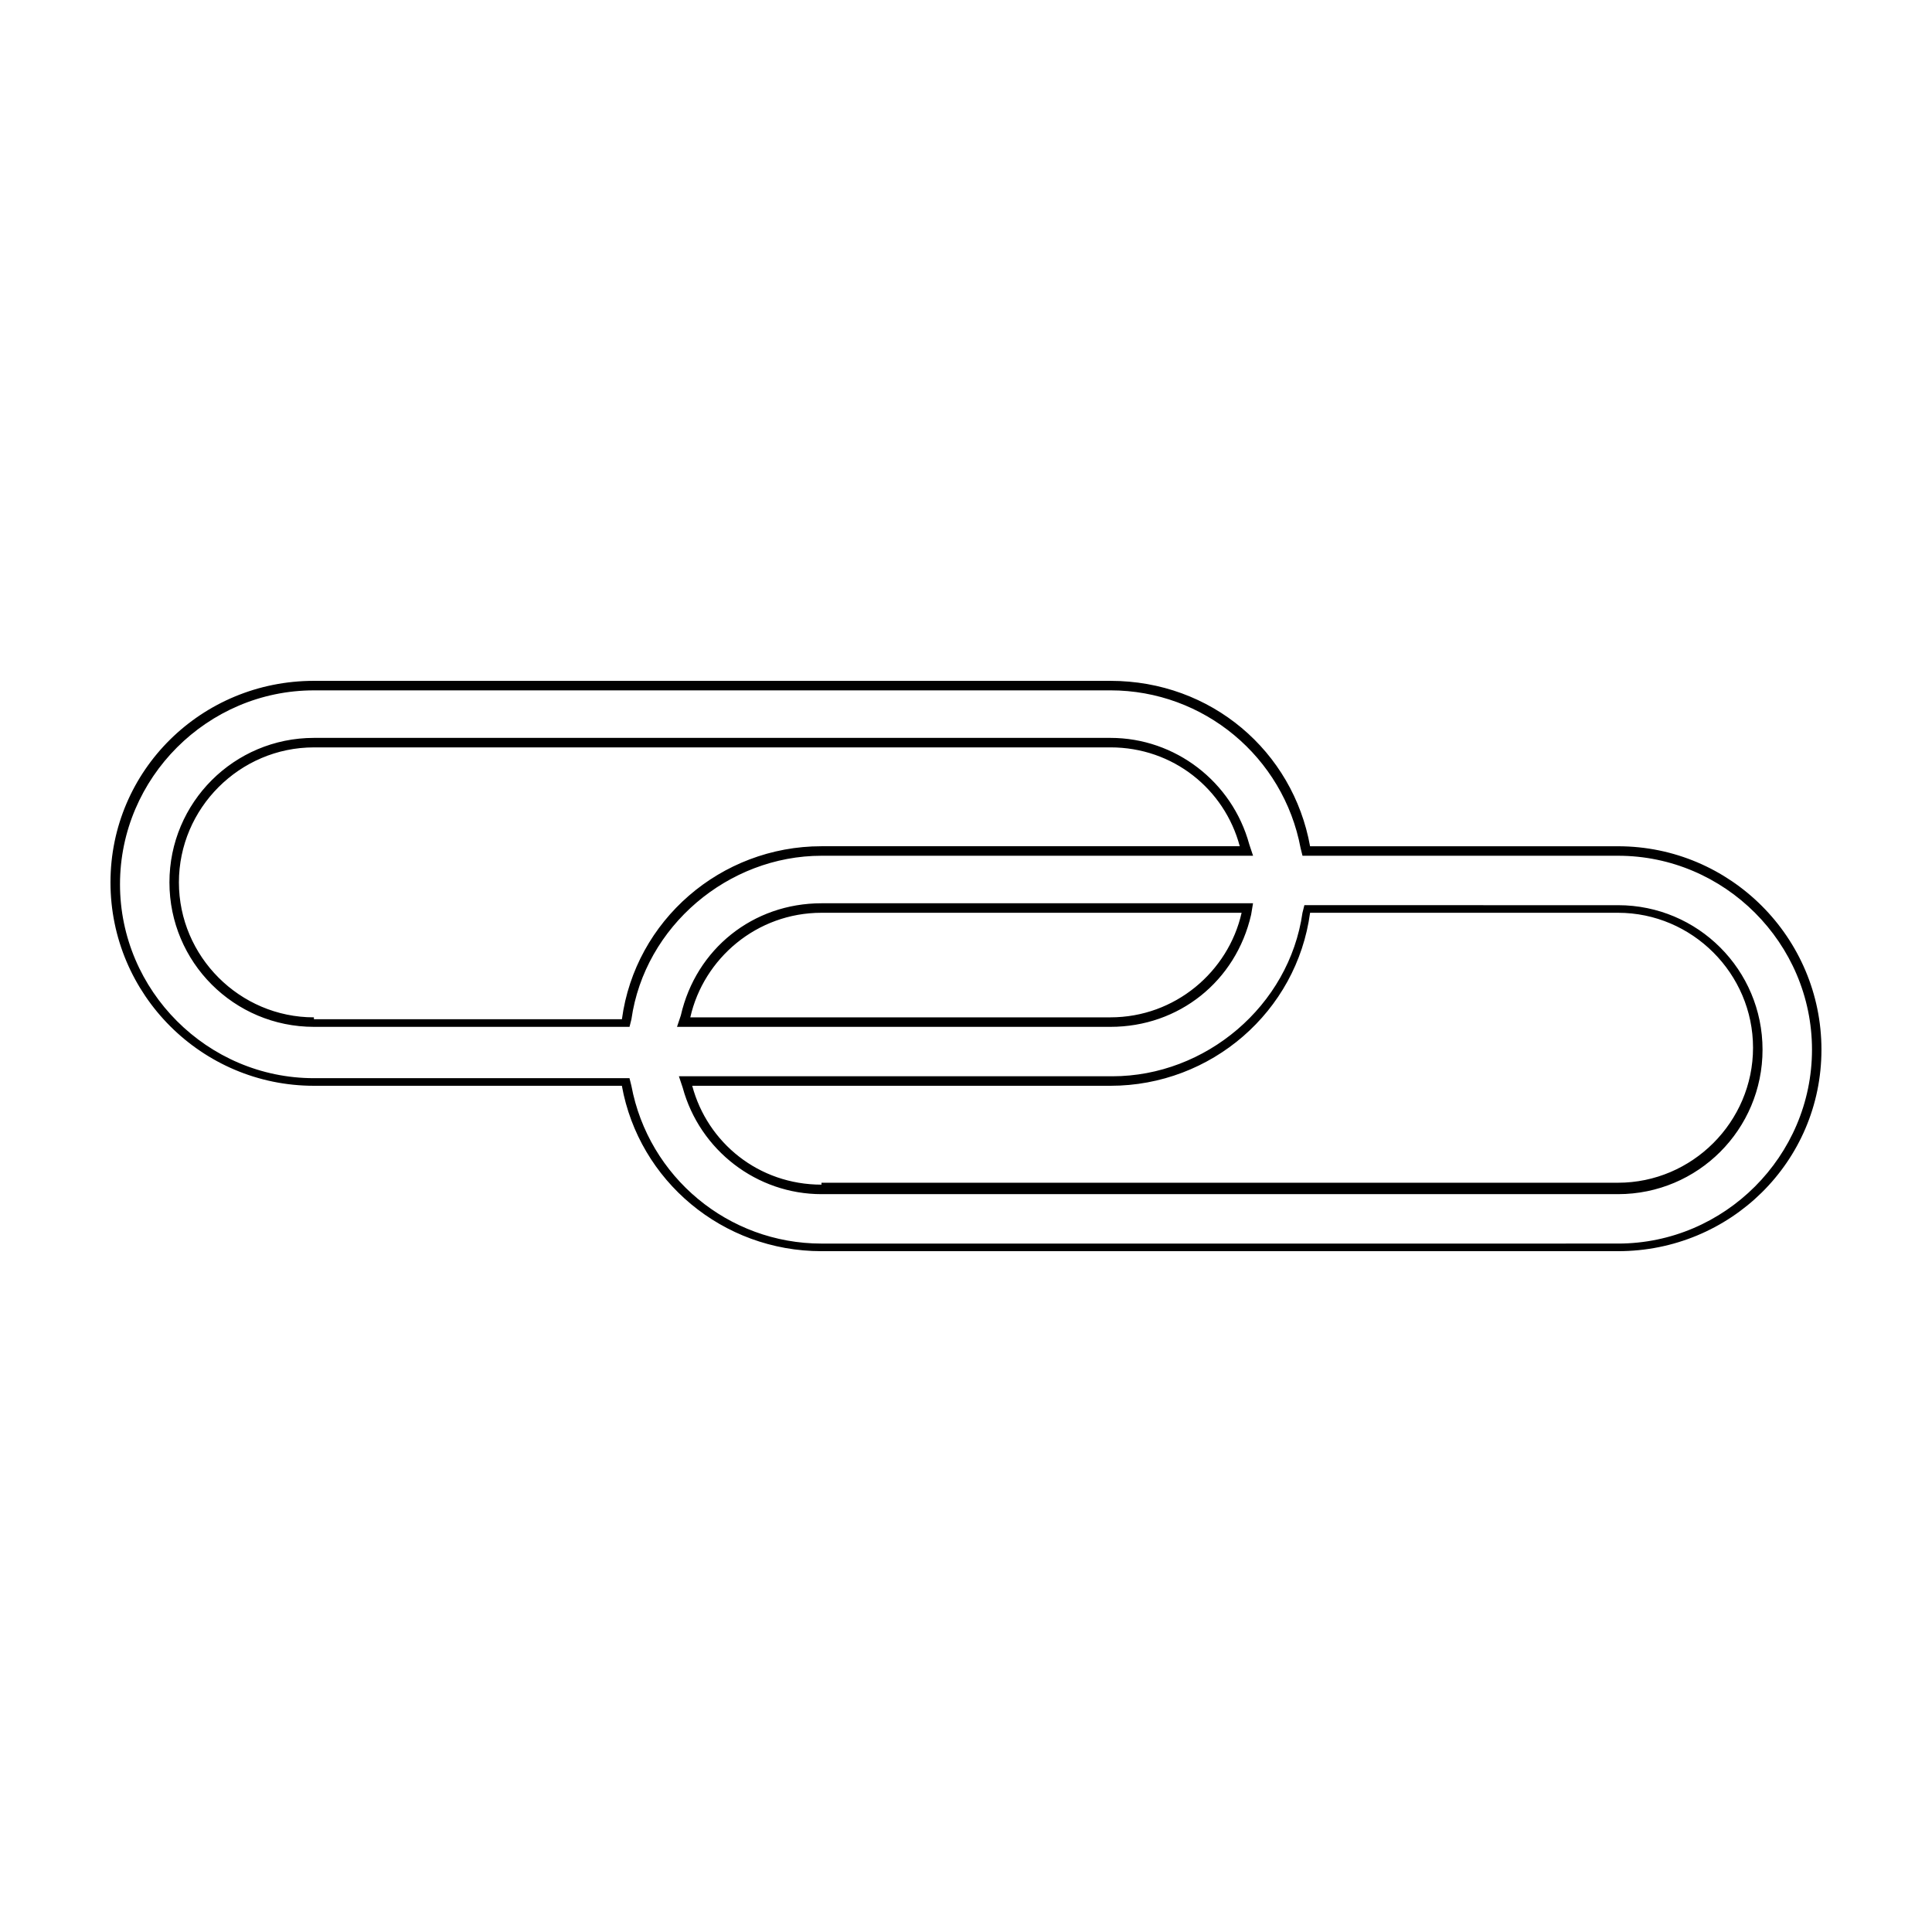
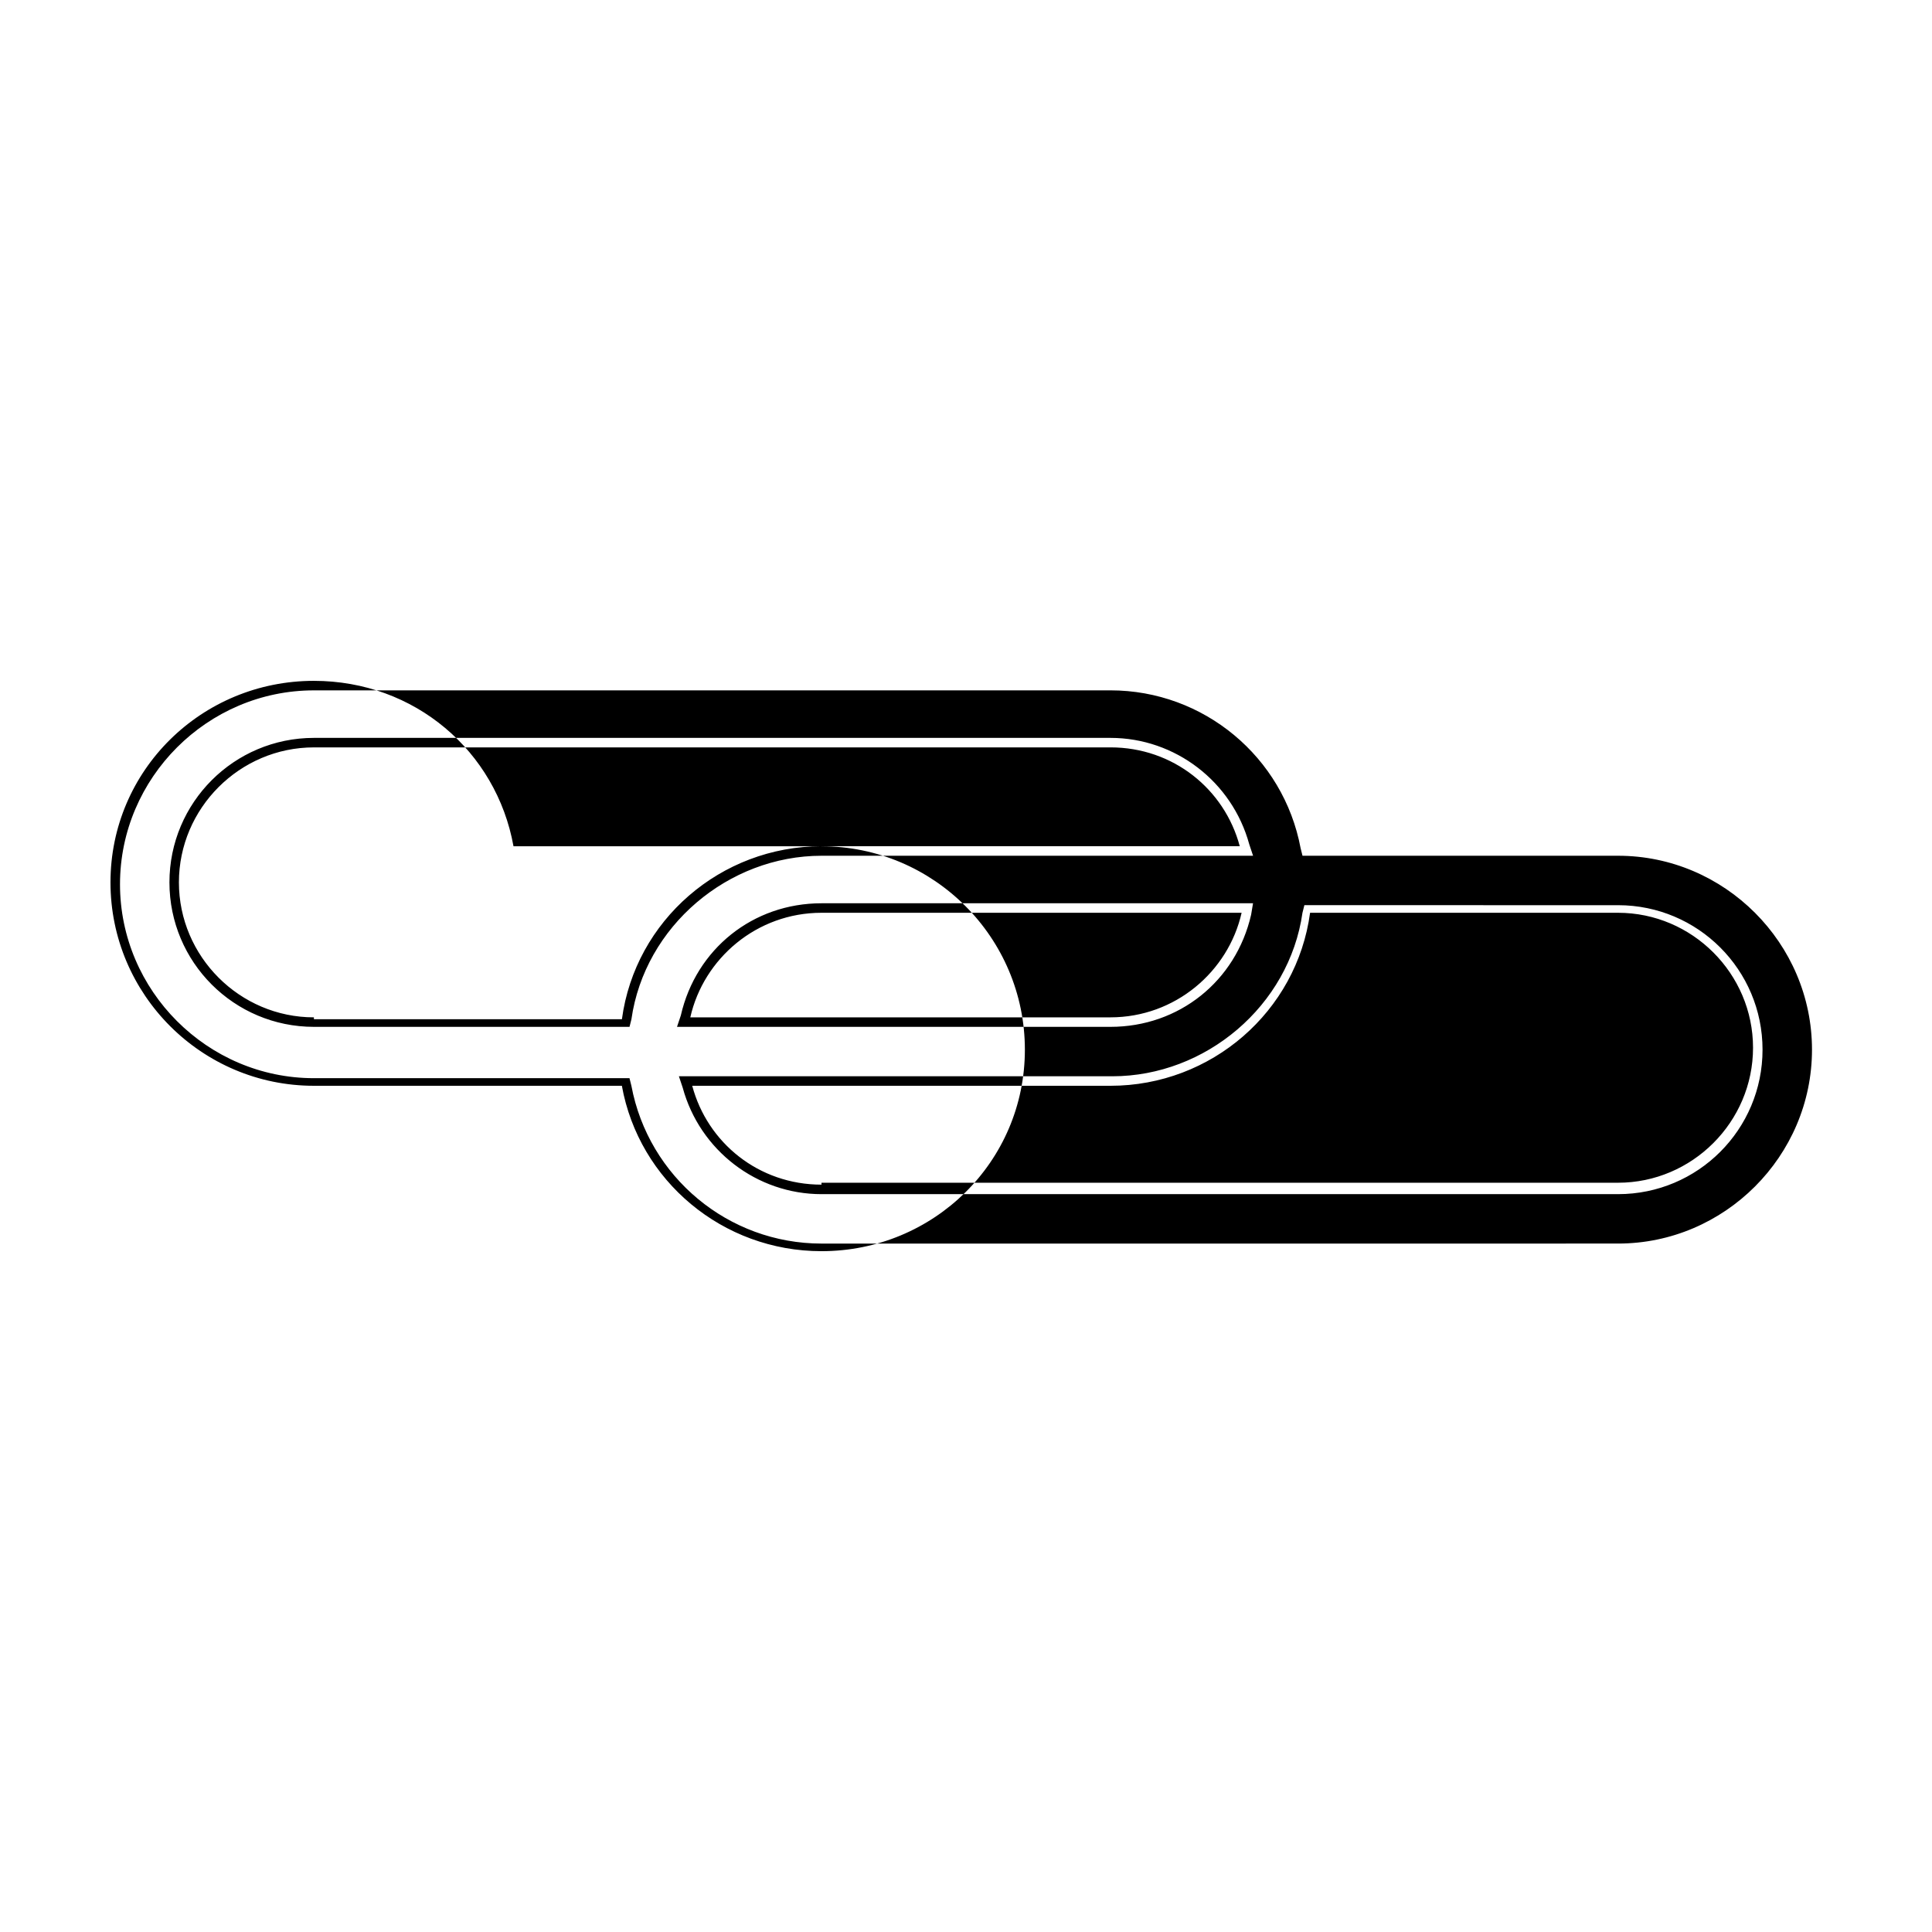
<svg xmlns="http://www.w3.org/2000/svg" fill="#000000" width="800px" height="800px" version="1.1" viewBox="144 144 512 512">
-   <path d="m438.29 326.95c24.688 0 45.848 17.633 50.383 41.816l0.504 2.016h83.633c28.215 0 51.387 23.176 51.387 51.387 0 28.215-23.176 51.387-51.387 51.387l-103.79 0.004h-107.31c-24.688 0-45.848-17.633-50.383-41.816l-0.504-2.016h-83.633c-28.215 0-51.387-23.176-51.387-51.387 0-28.215 23.176-51.387 51.387-51.387h103.79l3.527-0.004h103.79m-211.1 89.176h83.633l0.504-2.016c3.527-24.688 25.695-43.328 50.383-43.328h114.36l-1.008-3.023c-4.535-16.625-19.648-28.211-36.777-28.211h-211.1c-21.16 0-38.289 17.129-38.289 38.289 0 21.16 17.129 38.289 38.289 38.289m134.52 44.336h211.09c21.16 0 38.289-17.129 38.289-38.289 0-21.16-17.129-38.289-38.289-38.289l-81.113-0.004h-2.016l-0.504 2.016c-3.527 24.688-25.695 43.328-50.383 43.328h-114.87l1.008 3.023c4.535 16.625 19.648 28.215 36.781 28.215m-38.293-44.336h114.87c18.137 0 33.25-12.09 37.281-29.727l0.504-3.023h-114.36c-18.137 0-33.25 12.09-37.281 29.727l-1.012 3.023m114.87-91.695h-211.1c-29.723 0-53.906 23.68-53.906 53.406 0 29.727 24.184 53.906 53.906 53.906h81.617c4.535 25.191 26.703 43.832 52.898 43.832h211.1c29.727 0 53.906-23.68 53.906-53.402 0-29.727-24.184-53.906-53.906-53.906l-81.617-0.004c-4.535-25.191-26.199-43.832-52.898-43.832zm-211.1 89.176c-19.648 0-35.77-16.121-35.77-35.77 0-19.648 16.121-35.77 35.77-35.77h103.79l3.527-0.004h103.79c16.625 0 30.23 11.082 34.258 26.199h-110.84c-26.703 0-49.375 19.648-52.898 45.848h-81.621zm134.52 44.336c-16.625 0-30.23-11.082-34.258-26.199h110.84c26.703 0 49.375-19.648 52.898-45.848h81.617c19.648 0 35.77 16.121 35.77 35.77 0 19.648-16.121 35.77-35.77 35.77l-103.79 0.004h-107.31zm-34.766-44.336c3.527-15.617 17.633-27.711 34.762-27.711h111.34c-3.527 15.617-17.633 27.711-34.762 27.711z" />
+   <path d="m438.29 326.95c24.688 0 45.848 17.633 50.383 41.816l0.504 2.016h83.633c28.215 0 51.387 23.176 51.387 51.387 0 28.215-23.176 51.387-51.387 51.387l-103.79 0.004h-107.31c-24.688 0-45.848-17.633-50.383-41.816l-0.504-2.016h-83.633c-28.215 0-51.387-23.176-51.387-51.387 0-28.215 23.176-51.387 51.387-51.387h103.79l3.527-0.004h103.79m-211.1 89.176h83.633l0.504-2.016c3.527-24.688 25.695-43.328 50.383-43.328h114.36l-1.008-3.023c-4.535-16.625-19.648-28.211-36.777-28.211h-211.1c-21.16 0-38.289 17.129-38.289 38.289 0 21.16 17.129 38.289 38.289 38.289m134.52 44.336h211.09c21.16 0 38.289-17.129 38.289-38.289 0-21.16-17.129-38.289-38.289-38.289l-81.113-0.004h-2.016l-0.504 2.016c-3.527 24.688-25.695 43.328-50.383 43.328h-114.87l1.008 3.023c4.535 16.625 19.648 28.215 36.781 28.215m-38.293-44.336h114.87c18.137 0 33.25-12.09 37.281-29.727l0.504-3.023h-114.36c-18.137 0-33.25 12.09-37.281 29.727l-1.012 3.023m114.87-91.695h-211.1c-29.723 0-53.906 23.68-53.906 53.406 0 29.727 24.184 53.906 53.906 53.906h81.617c4.535 25.191 26.703 43.832 52.898 43.832c29.727 0 53.906-23.68 53.906-53.402 0-29.727-24.184-53.906-53.906-53.906l-81.617-0.004c-4.535-25.191-26.199-43.832-52.898-43.832zm-211.1 89.176c-19.648 0-35.77-16.121-35.77-35.77 0-19.648 16.121-35.77 35.77-35.77h103.79l3.527-0.004h103.79c16.625 0 30.23 11.082 34.258 26.199h-110.84c-26.703 0-49.375 19.648-52.898 45.848h-81.621zm134.52 44.336c-16.625 0-30.23-11.082-34.258-26.199h110.84c26.703 0 49.375-19.648 52.898-45.848h81.617c19.648 0 35.77 16.121 35.77 35.77 0 19.648-16.121 35.77-35.77 35.77l-103.79 0.004h-107.31zm-34.766-44.336c3.527-15.617 17.633-27.711 34.762-27.711h111.34c-3.527 15.617-17.633 27.711-34.762 27.711z" />
</svg>